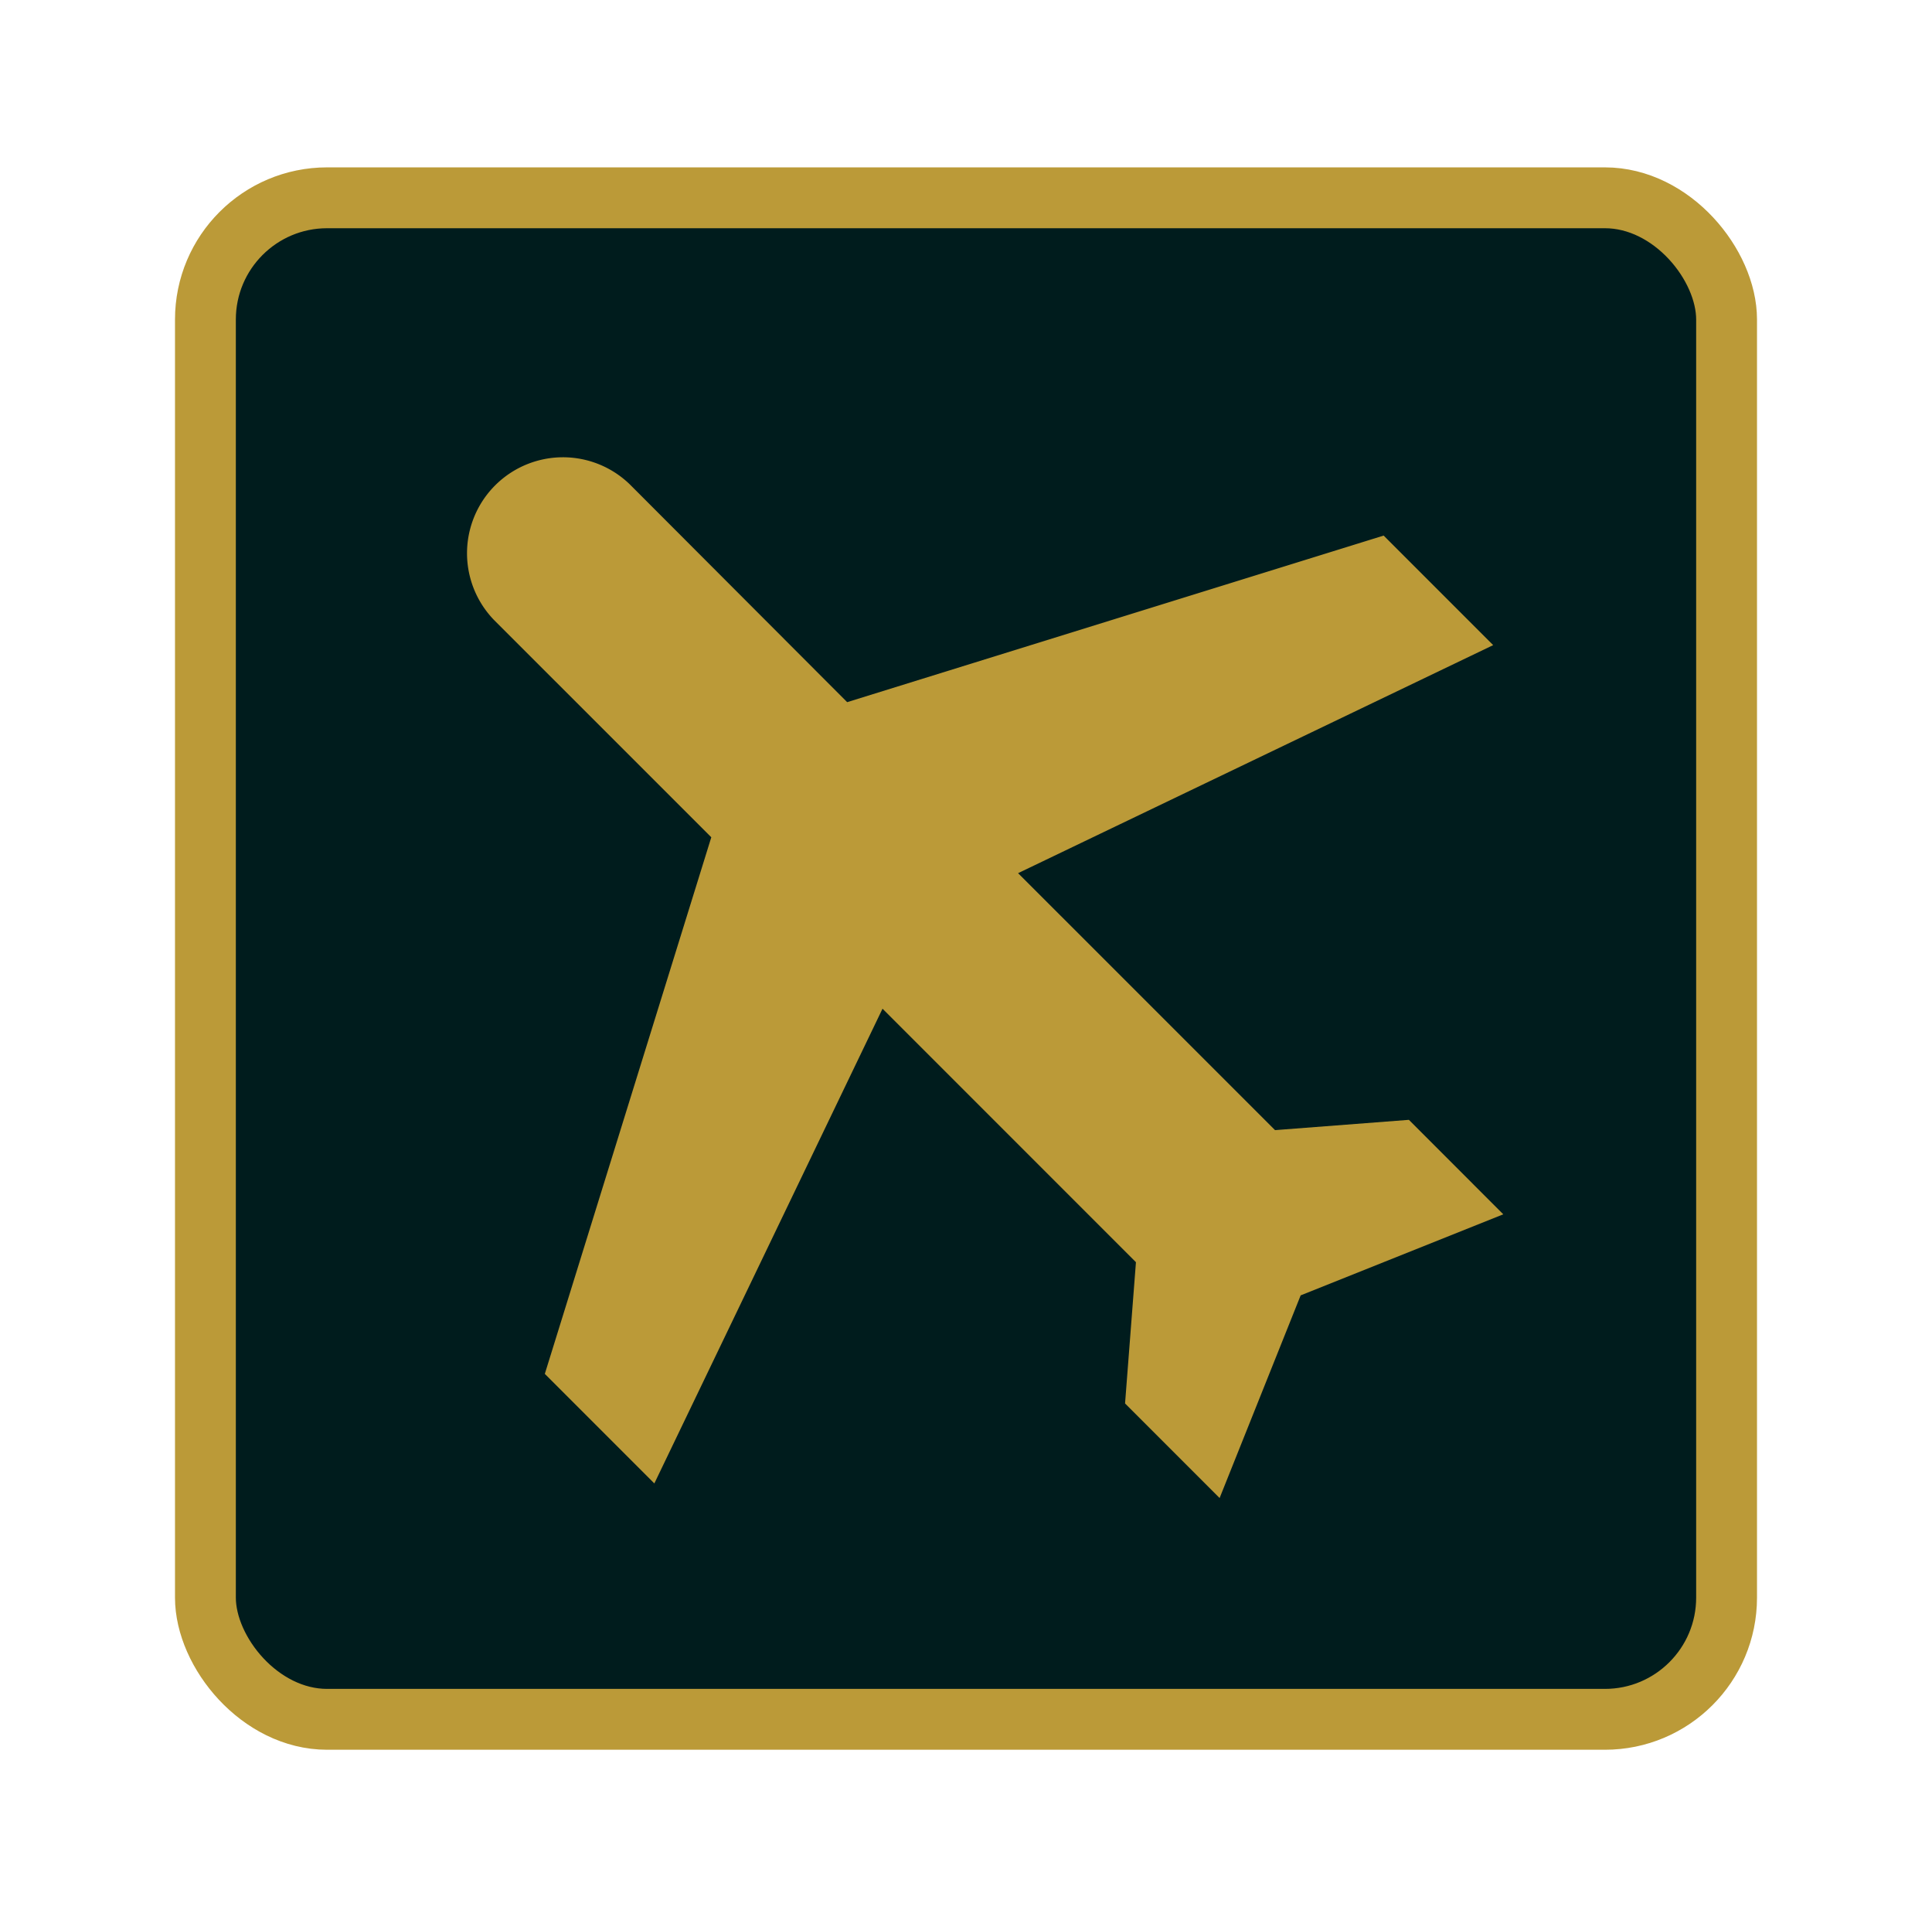
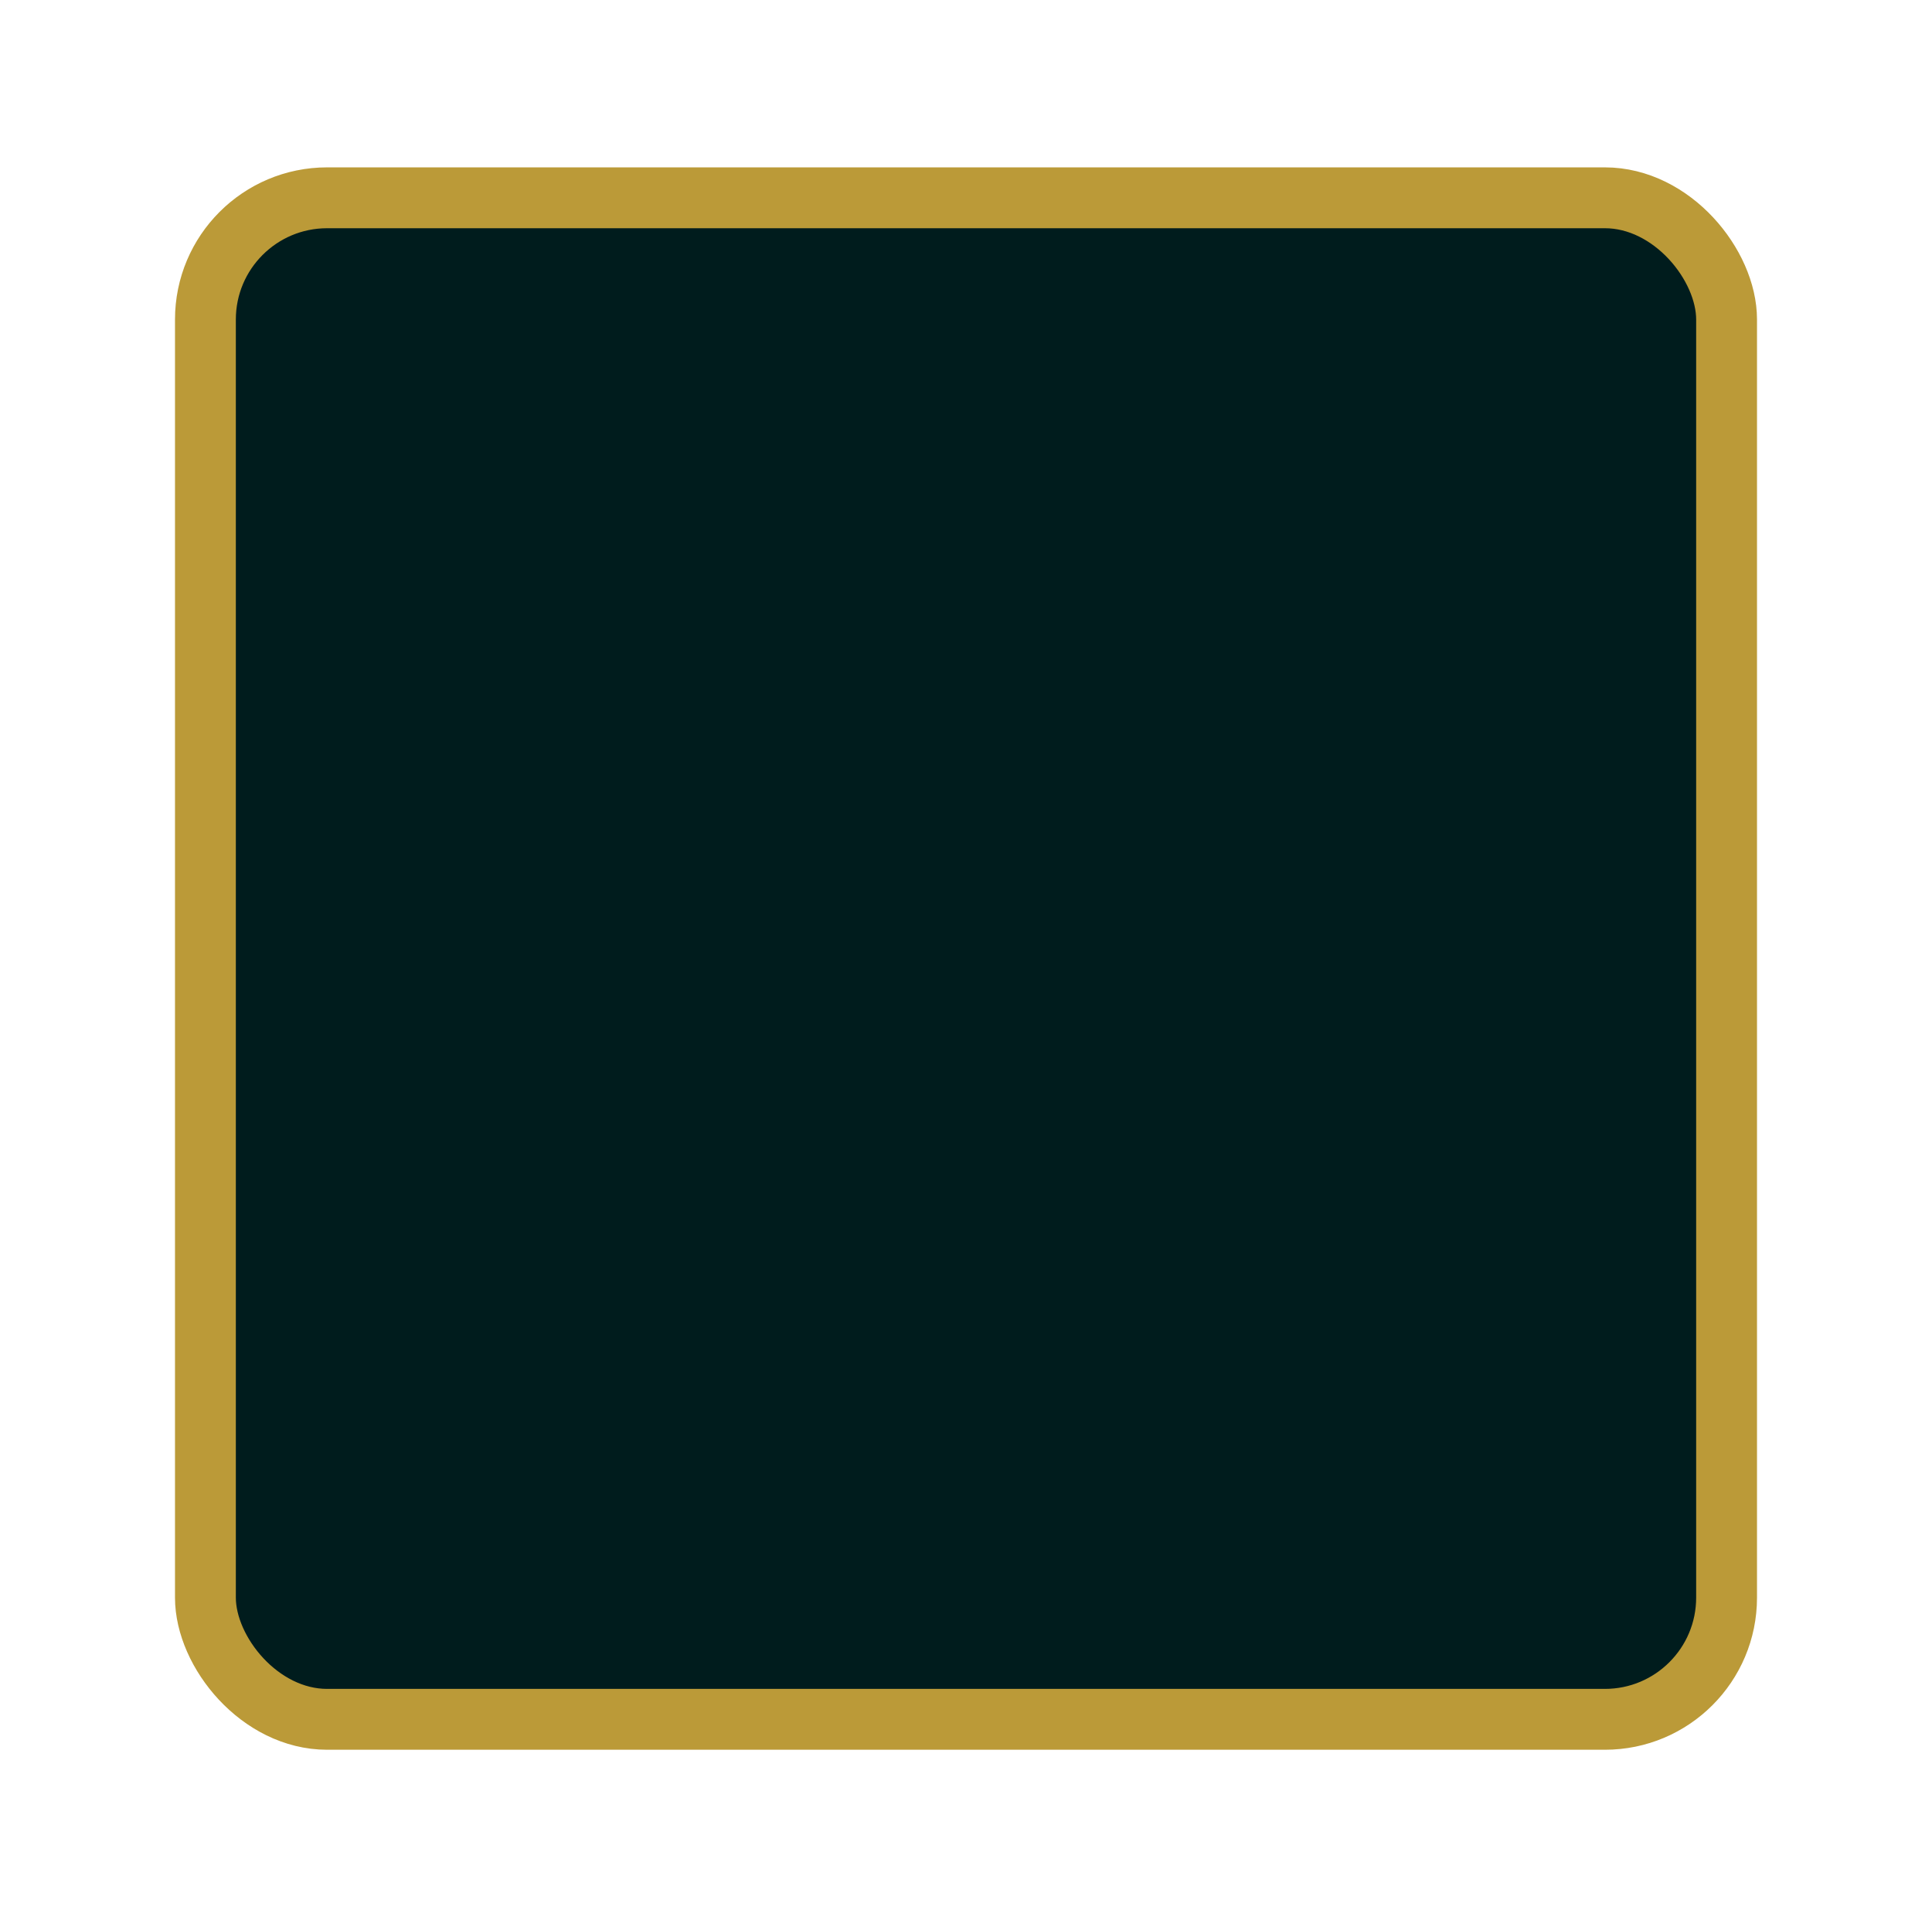
<svg xmlns="http://www.w3.org/2000/svg" viewBox="0 0 31.752 31.5">
  <defs>
    <style>.cls-1{fill:#001c1d;stroke:#bb9a38;stroke-miterlimit:10;}.cls-2{fill:#bb9a38;}</style>
  </defs>
  <g id="HG">
    <rect class="cls-1" x="3.376" y="3.25" width="25" height="25" rx="2" />
-     <path class="cls-2" d="M24.54,10.6l-1.8-1.8-8.817,2.737L10.352,7.96a1.577,1.577,0,0,0-2.23,2.23l3.568,3.567L8.954,22.574l1.8,1.8,3.75-7.8,4.165,4.165-.179,2.321,1.554,1.554,1.332-3.33,3.33-1.332L23.155,18.4l-2.2.169-4.223-4.222Z" />
  </g>
</svg>